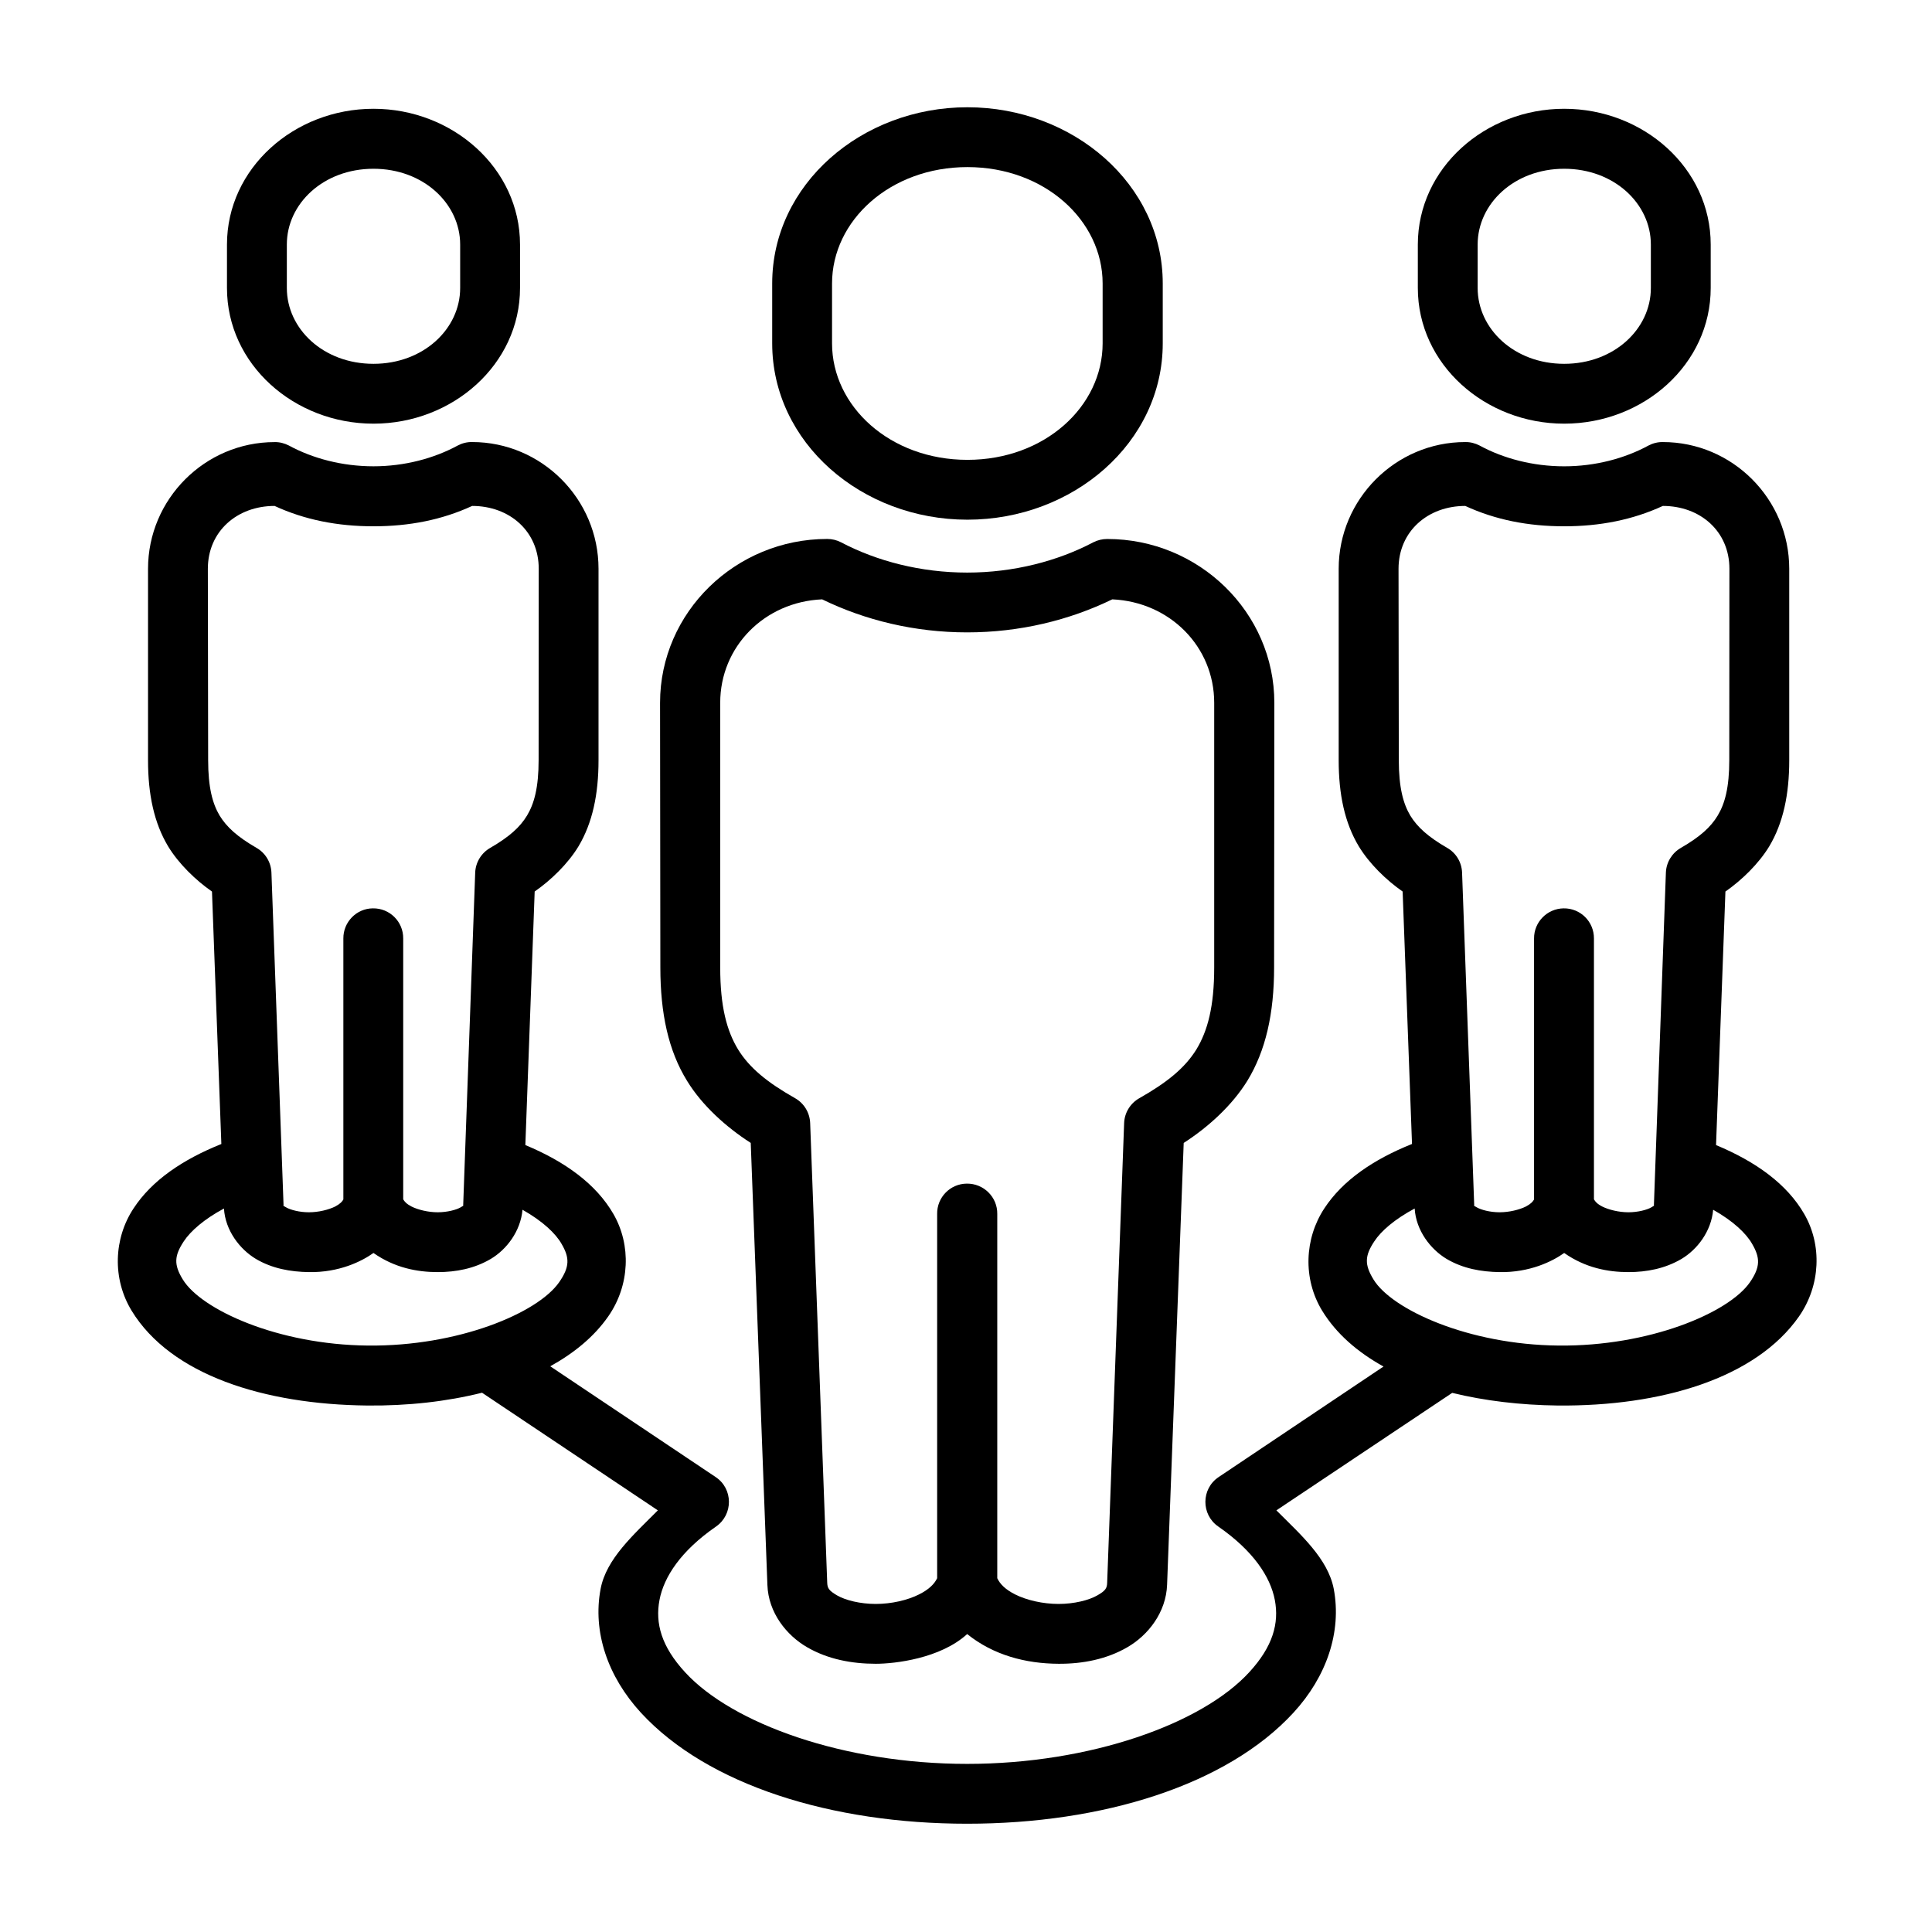
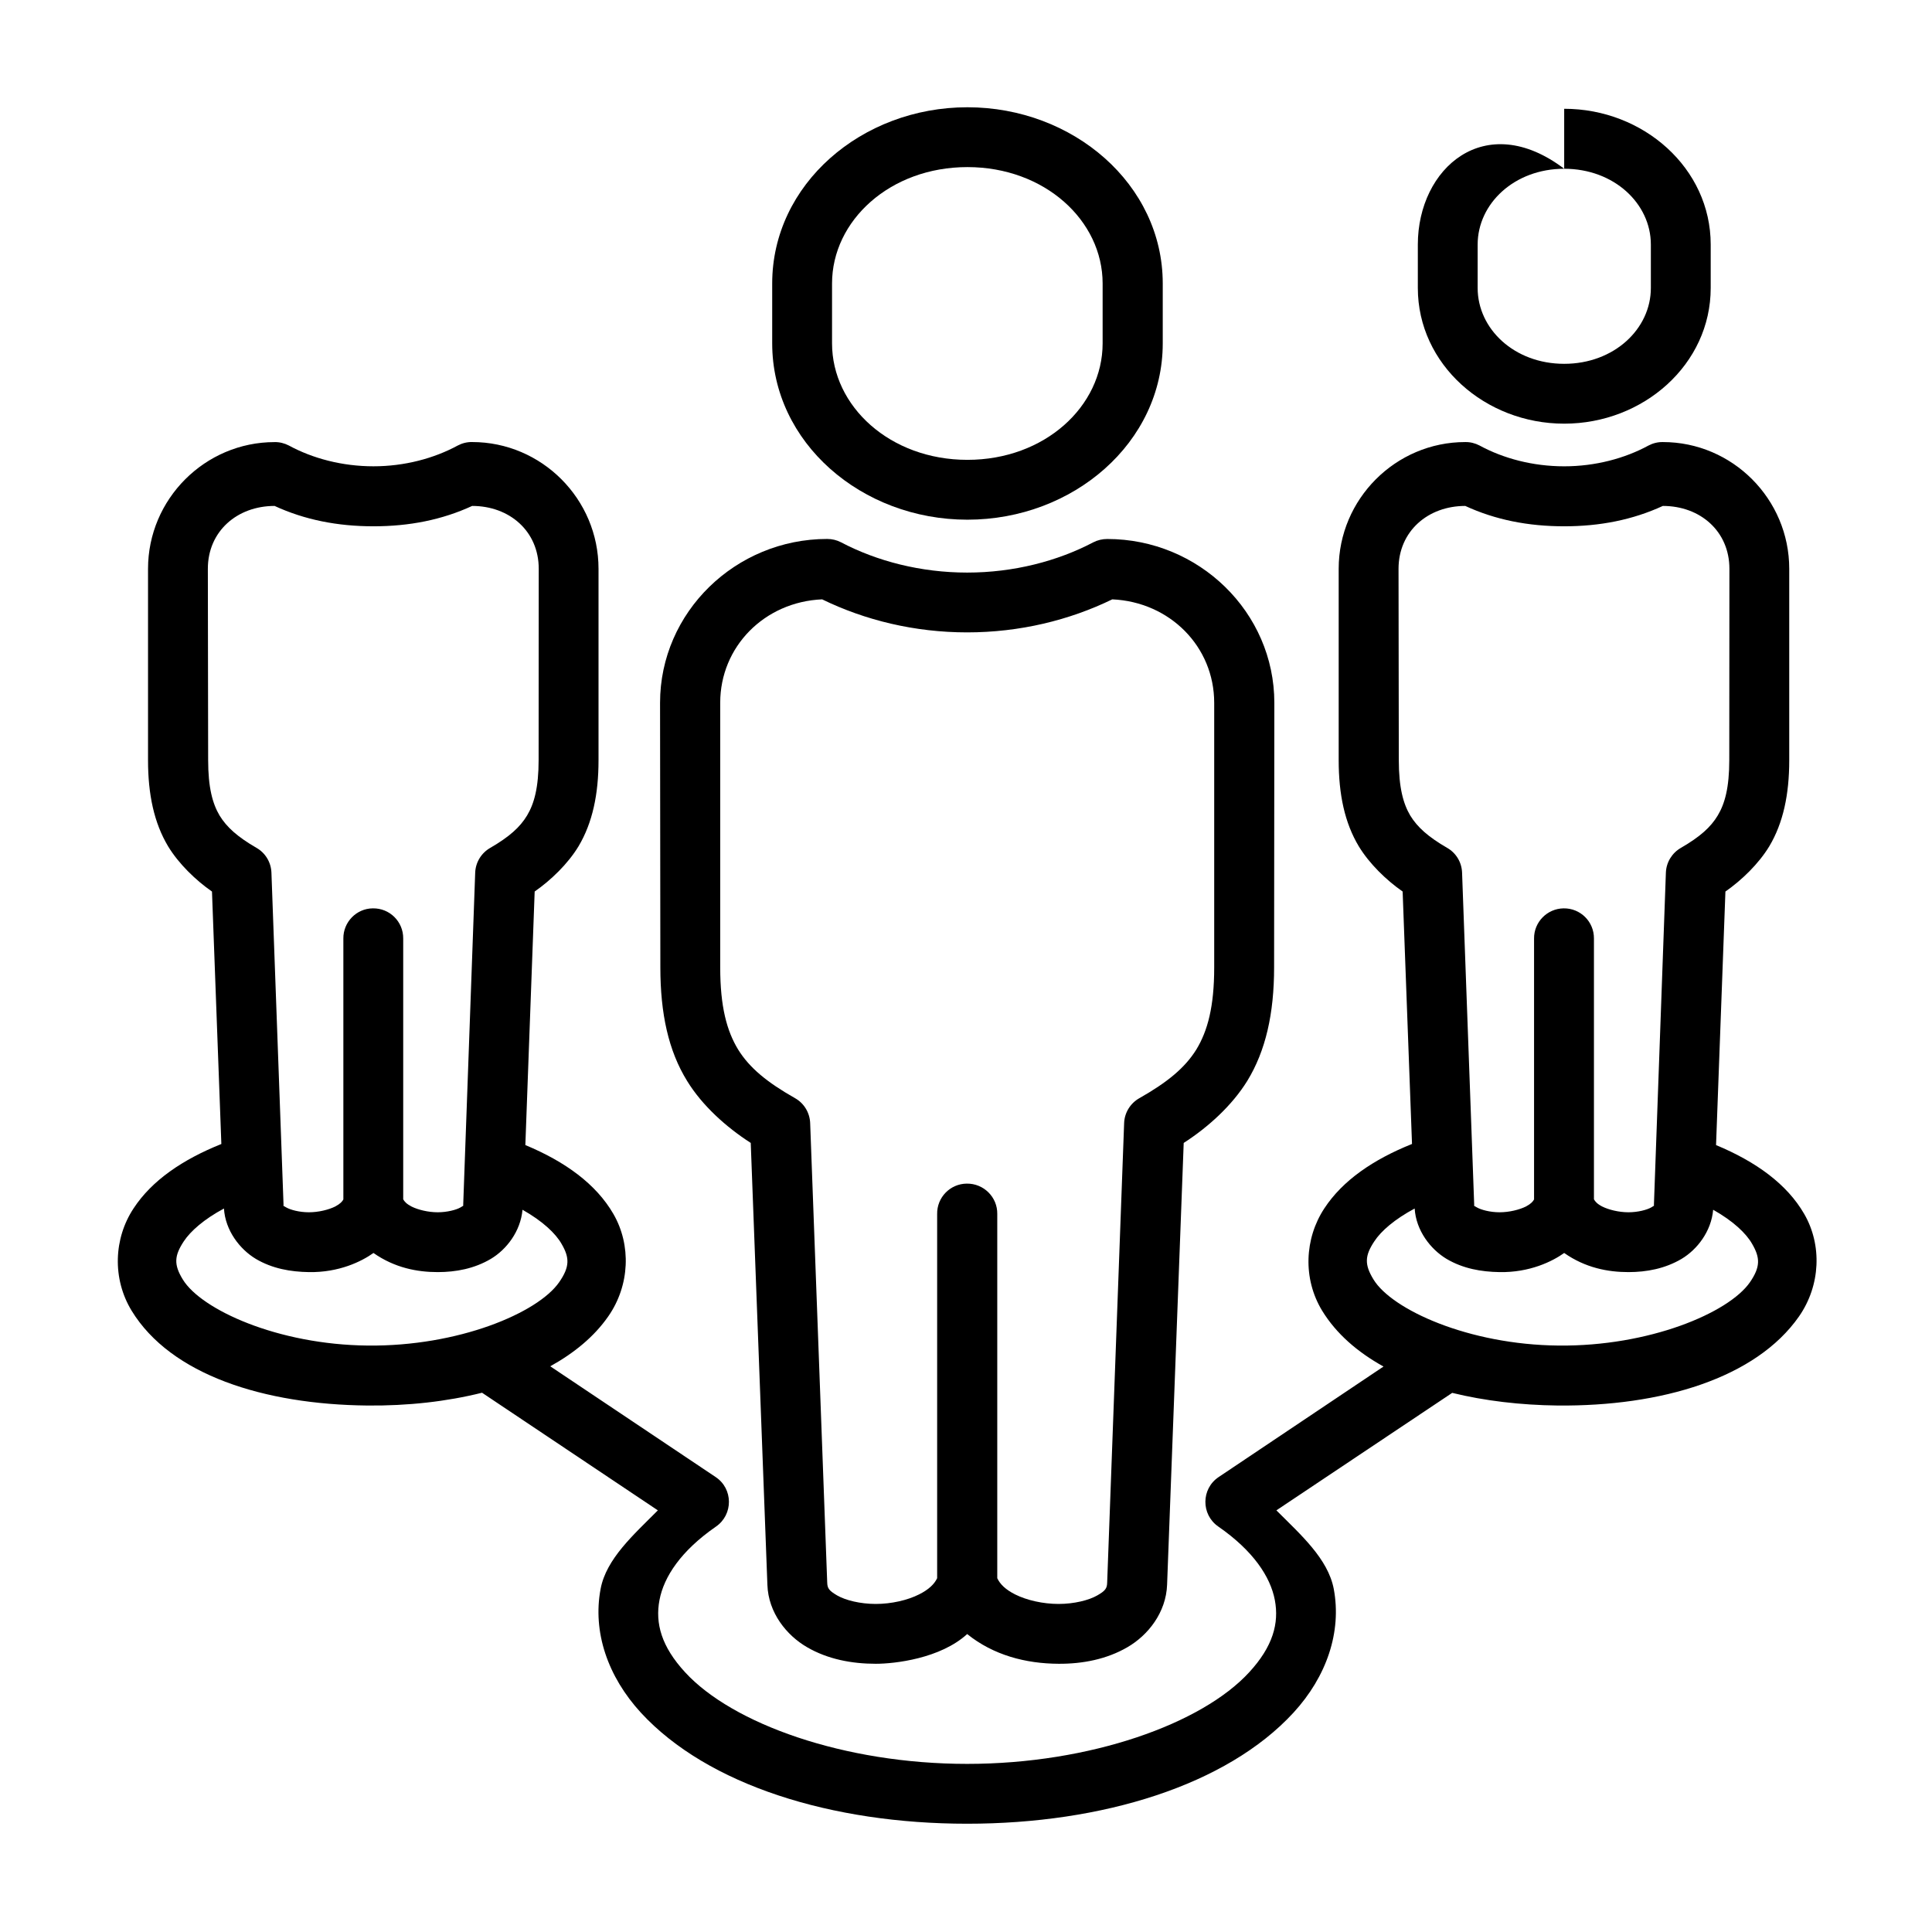
<svg xmlns="http://www.w3.org/2000/svg" width="512" zoomAndPan="magnify" viewBox="0 0 384 384" height="512" preserveAspectRatio="xMidYMid meet" version="1.0">
  <defs>
    <clipPath id="347c0bcdd6">
      <path d="M 23 87 L 362 87 L 362 362.598 L 23 362.598 Z M 23 87 " clip-rule="nonzero" />
    </clipPath>
    <clipPath id="12067e0165">
      <path d="M 281 21.348 L 341 21.348 L 341 85 L 281 85 Z M 281 21.348 " clip-rule="nonzero" />
    </clipPath>
    <clipPath id="42f153e0bc">
      <path d="M 153 21.348 L 232 21.348 L 232 104 L 153 104 Z M 153 21.348 " clip-rule="nonzero" />
    </clipPath>
    <clipPath id="fbb89e061e">
-       <path d="M 45 21.348 L 104 21.348 L 104 85 L 45 85 Z M 45 21.348 " clip-rule="nonzero" />
-     </clipPath>
+       </clipPath>
  </defs>
  <g clip-path="url(#347c0bcdd6)">
    <path fill="#000000" d="M 281.176 240.203 C 281.449 244.578 284.32 248.293 287.516 250.215 C 290.797 252.152 294.406 252.781 298.043 252.84 C 304.055 252.949 308.57 250.703 310.895 249.039 C 315.102 251.996 319.59 252.84 323.664 252.84 C 327.301 252.84 330.934 252.152 334.223 250.215 C 337.336 248.352 340.129 244.75 340.504 240.449 C 344.5 242.699 347.074 245.156 348.25 247.234 C 349.859 250 349.914 251.797 347.809 254.863 C 343.547 260.988 327.711 267.629 309.777 267.441 C 291.836 267.273 276.633 260.273 273 254.316 C 271.168 251.336 271.254 249.586 273.164 246.715 C 274.504 244.66 277.23 242.309 281.176 240.203 Z M 44.512 240.203 C 44.785 244.578 47.656 248.293 50.852 250.215 C 54.133 252.152 57.746 252.781 61.379 252.84 C 67.398 252.949 71.906 250.703 74.23 249.039 C 78.445 251.996 82.926 252.84 87 252.84 C 90.637 252.84 94.281 252.152 97.555 250.215 C 100.68 248.352 103.461 244.75 103.852 240.449 C 107.84 242.699 110.441 245.156 111.617 247.234 C 113.234 250 113.254 251.797 111.129 254.863 C 106.859 260.988 91.059 267.629 73.117 267.441 C 55.156 267.273 39.98 260.273 36.34 254.316 C 34.508 251.336 34.645 249.586 36.535 246.715 C 37.867 244.691 40.578 242.309 44.512 240.203 Z M 291.234 100.559 C 297.223 103.324 303.754 104.605 310.895 104.605 C 318 104.605 324.508 103.324 330.504 100.559 C 337.938 100.559 343.734 105.594 343.734 113.055 L 343.707 151.062 C 343.707 156.531 342.832 159.73 341.414 162.086 C 340.023 164.41 337.887 166.324 334.109 168.512 C 332.332 169.523 331.188 171.383 331.109 173.43 L 328.73 239.469 C 328.703 239.742 328.945 239.527 328.184 239.988 C 327.387 240.449 325.586 240.949 323.668 240.949 C 321.758 240.949 319.734 240.449 318.445 239.801 C 317.43 239.273 317.055 238.812 316.809 238.371 L 316.809 186.527 C 316.832 183.195 314.125 180.484 310.758 180.543 C 307.504 180.602 304.879 183.273 304.906 186.527 L 304.906 238.398 C 304.691 238.812 304.281 239.273 303.293 239.801 C 301.977 240.449 299.98 240.949 298.043 240.949 C 296.129 240.949 294.352 240.449 293.555 239.988 C 292.762 239.527 293.035 239.742 293.008 239.469 L 290.598 173.43 C 290.52 171.375 289.402 169.523 287.621 168.512 C 283.848 166.324 281.715 164.41 280.293 162.086 C 278.902 159.73 278.023 156.535 278.023 151.062 L 277.969 113.055 C 277.977 105.594 283.801 100.559 291.234 100.559 Z M 54.578 100.559 C 60.566 103.324 67.102 104.605 74.234 104.605 C 81.348 104.605 87.859 103.324 93.844 100.559 C 101.285 100.559 107.078 105.594 107.078 113.055 L 107.055 151.062 C 107.055 156.531 106.176 159.73 104.758 162.086 C 103.359 164.41 101.23 166.324 97.457 168.512 C 95.676 169.523 94.531 171.383 94.449 173.43 L 92.066 239.469 C 92.039 239.742 92.281 239.527 91.52 239.988 C 90.727 240.449 88.922 240.949 87.004 240.949 C 85.094 240.949 83.07 240.449 81.781 239.801 C 80.773 239.273 80.391 238.812 80.141 238.371 L 80.141 186.527 C 80.168 183.195 77.461 180.484 74.098 180.543 C 70.844 180.57 68.219 183.273 68.246 186.527 L 68.246 238.398 C 68.031 238.812 67.617 239.273 66.629 239.801 C 65.32 240.449 63.328 240.949 61.379 240.949 C 59.469 240.949 57.688 240.449 56.898 239.988 C 56.102 239.527 56.375 239.742 56.355 239.469 L 53.949 173.43 C 53.867 171.375 52.746 169.523 50.969 168.512 C 47.191 166.324 45.062 164.41 43.641 162.086 C 42.246 159.73 41.371 156.535 41.371 151.062 L 41.312 113.055 C 41.312 105.594 47.137 100.559 54.578 100.559 Z M 54.578 87.871 C 40.742 87.871 29.422 99.195 29.422 113.055 L 29.422 151.121 C 29.422 157.898 30.625 163.559 33.41 168.211 C 35.516 171.68 38.879 174.938 42.133 177.203 L 43.996 227.379 C 36.285 230.469 30.184 234.625 26.551 240.172 C 22.605 246.137 22.281 254.145 26.168 260.523 C 33.957 273.262 52.441 279.145 72.98 279.359 C 81.047 279.441 88.809 278.566 95.809 276.816 L 130.754 300.195 C 125.918 305.062 120.504 309.82 119.375 315.805 C 117.762 324.336 120.777 333.219 127.391 340.418 C 140.66 354.82 165.344 362.48 192.223 362.48 C 219.125 362.48 243.82 354.82 257.078 340.418 C 263.699 333.219 266.699 324.336 265.094 315.805 C 263.945 309.82 258.559 305.059 253.691 300.195 L 288.637 276.844 C 295.086 278.426 302.227 279.273 309.609 279.359 C 330.148 279.547 348.984 273.965 357.574 261.641 C 361.863 255.461 362.168 247.445 358.605 241.289 C 355.191 235.363 349.035 230.902 341.078 227.594 L 342.941 177.199 C 346.195 174.93 349.555 171.676 351.66 168.207 C 354.43 163.559 355.625 157.895 355.625 151.117 L 355.625 113.051 C 355.625 99.188 344.332 87.863 330.504 87.863 C 329.516 87.844 328.531 88.09 327.652 88.551 C 322.93 91.121 317.074 92.684 310.895 92.684 C 304.684 92.684 298.805 91.125 294.078 88.551 C 293.203 88.09 292.215 87.844 291.23 87.863 C 277.395 87.863 266.074 99.188 266.074 113.051 L 266.074 151.117 C 266.074 157.895 267.273 163.555 270.066 168.207 C 272.172 171.676 275.531 174.93 278.785 177.199 L 280.648 227.371 C 272.938 230.465 266.867 234.617 263.227 240.168 C 259.293 246.133 258.906 254.137 262.789 260.516 C 265.605 265.109 269.82 268.742 274.984 271.609 L 242.227 293.57 C 238.723 295.895 238.699 301.039 242.148 303.414 C 249.094 308.227 252.504 313.395 253.383 318.016 C 254.258 322.641 253 327.258 248.293 332.371 C 238.922 342.602 216.715 350.586 192.219 350.586 C 167.75 350.586 145.543 342.602 136.164 332.371 C 131.461 327.266 130.199 322.645 131.078 318.016 C 131.953 313.395 135.348 308.227 142.316 303.414 C 145.762 301.016 145.734 295.895 142.234 293.57 L 109.367 271.562 C 114.098 268.938 118.09 265.684 120.902 261.633 C 125.203 255.457 125.477 247.438 121.918 241.285 C 118.492 235.359 112.367 230.895 104.418 227.59 L 106.27 177.195 C 109.527 174.926 112.891 171.672 114.992 168.199 C 117.758 163.555 118.961 157.891 118.961 151.113 L 118.961 113.043 C 118.961 99.184 107.668 87.859 93.828 87.859 C 92.844 87.84 91.859 88.086 90.988 88.547 C 86.258 91.113 80.406 92.68 74.227 92.68 C 68.023 92.68 62.145 91.121 57.41 88.547 C 56.543 88.098 55.555 87.848 54.578 87.871 Z M 54.578 87.871 " fill-opacity="1" fill-rule="nonzero" />
  </g>
  <path fill="#000000" d="M 163.406 119.125 C 171.934 123.281 181.805 125.691 192.223 125.691 C 202.668 125.691 212.535 123.281 221.074 119.125 C 232.535 119.648 241.332 128.531 241.332 139.688 L 241.332 192.273 C 241.332 200.09 240.027 204.898 237.785 208.594 C 235.512 212.254 232.008 215.125 226.461 218.27 C 224.66 219.281 223.504 221.168 223.43 223.219 L 220.059 314.523 C 220.035 315.672 219.73 316.168 218.09 317.102 C 216.453 318.051 213.496 318.797 210.406 318.797 C 207.293 318.797 204.062 318.055 201.77 316.906 C 199.832 315.926 198.762 314.855 198.215 313.68 L 198.215 241.297 C 198.273 237.938 195.504 235.199 192.145 235.254 C 188.863 235.281 186.207 237.988 186.266 241.297 L 186.266 313.68 C 185.719 314.828 184.629 315.926 182.66 316.906 C 180.387 318.055 177.156 318.797 174.07 318.797 C 170.957 318.797 168.027 318.055 166.383 317.102 C 164.746 316.141 164.445 315.672 164.414 314.523 L 161.027 223.219 C 160.945 221.168 159.828 219.289 158.02 218.27 C 152.473 215.125 148.969 212.258 146.703 208.594 C 144.461 204.898 143.148 200.09 143.148 192.273 L 143.148 139.691 C 143.141 128.531 151.945 119.621 163.406 119.125 Z M 164.414 107.121 C 146.207 107.121 131.191 121.676 131.191 139.691 L 131.25 192.277 C 131.25 201.461 132.863 208.848 136.559 214.832 C 139.535 219.703 144.324 224.023 149.215 227.164 L 152.527 315.023 C 152.719 320.52 156.305 325.023 160.43 327.406 C 164.531 329.785 169.285 330.688 174.074 330.688 C 177.852 330.688 186.902 329.652 192.234 324.781 C 197.426 328.965 203.852 330.66 210.414 330.688 C 215.203 330.715 219.965 329.785 224.066 327.406 C 228.188 325.027 231.773 320.492 231.969 314.969 L 235.27 227.168 C 240.16 224.023 244.891 219.707 247.906 214.836 C 251.566 208.852 253.238 201.465 253.238 192.281 L 253.285 139.699 C 253.285 121.68 238.277 107.129 220.066 107.129 C 219.113 107.129 218.152 107.352 217.309 107.785 C 210.195 111.527 201.477 113.805 192.234 113.805 C 183.016 113.805 174.266 111.531 167.16 107.785 C 166.305 107.344 165.375 107.121 164.414 107.121 Z M 164.414 107.121 " fill-opacity="1" fill-rule="nonzero" />
  <g clip-path="url(#12067e0165)">
-     <path fill="#000000" d="M 310.895 33.543 C 320.824 33.543 328.121 40.488 328.121 48.605 L 328.121 57.242 C 328.121 65.367 320.816 72.312 310.895 72.312 C 300.973 72.312 293.695 65.367 293.695 57.242 L 293.695 48.605 C 293.695 40.488 300.973 33.543 310.895 33.543 Z M 310.895 21.621 C 295.172 21.621 281.805 33.426 281.805 48.605 L 281.805 57.242 C 281.805 72.418 295.176 84.207 310.895 84.207 C 326.645 84.207 340.016 72.418 340.016 57.242 L 340.016 48.605 C 340.016 33.434 326.645 21.621 310.895 21.621 Z M 310.895 21.621 " fill-opacity="1" fill-rule="evenodd" />
+     <path fill="#000000" d="M 310.895 33.543 C 320.824 33.543 328.121 40.488 328.121 48.605 L 328.121 57.242 C 328.121 65.367 320.816 72.312 310.895 72.312 C 300.973 72.312 293.695 65.367 293.695 57.242 L 293.695 48.605 C 293.695 40.488 300.973 33.543 310.895 33.543 Z C 295.172 21.621 281.805 33.426 281.805 48.605 L 281.805 57.242 C 281.805 72.418 295.176 84.207 310.895 84.207 C 326.645 84.207 340.016 72.418 340.016 57.242 L 340.016 48.605 C 340.016 33.434 326.645 21.621 310.895 21.621 Z M 310.895 21.621 " fill-opacity="1" fill-rule="evenodd" />
  </g>
  <g clip-path="url(#42f153e0bc)">
    <path fill="#000000" d="M 192.281 33.211 C 207.648 33.211 219.156 43.844 219.156 56.348 L 219.156 68.242 C 219.156 80.762 207.648 91.398 192.281 91.398 C 176.91 91.398 165.375 80.766 165.375 68.242 L 165.375 56.348 C 165.375 43.848 176.91 33.211 192.281 33.211 Z M 192.281 21.32 C 171.254 21.32 153.48 36.629 153.48 56.348 L 153.48 68.242 C 153.48 87.98 171.25 103.293 192.281 103.293 C 213.305 103.293 231.105 87.98 231.105 68.242 L 231.105 56.348 C 231.105 36.629 213.305 21.32 192.281 21.32 Z M 192.281 21.32 " fill-opacity="1" fill-rule="evenodd" />
  </g>
  <g clip-path="url(#fbb89e061e)">
    <path fill="#000000" d="M 74.234 33.543 C 84.164 33.543 91.461 40.488 91.461 48.605 L 91.461 57.242 C 91.461 65.367 84.16 72.312 74.234 72.312 C 64.281 72.312 57.012 65.367 57.012 57.242 L 57.012 48.605 C 57.004 40.488 64.281 33.543 74.234 33.543 Z M 74.234 21.621 C 58.484 21.621 45.113 33.426 45.113 48.605 L 45.113 57.242 C 45.113 72.418 58.484 84.207 74.234 84.207 C 89.961 84.207 103.359 72.418 103.359 57.242 L 103.359 48.605 C 103.352 33.434 89.953 21.621 74.234 21.621 Z M 74.234 21.621 " fill-opacity="1" fill-rule="evenodd" />
  </g>
</svg>